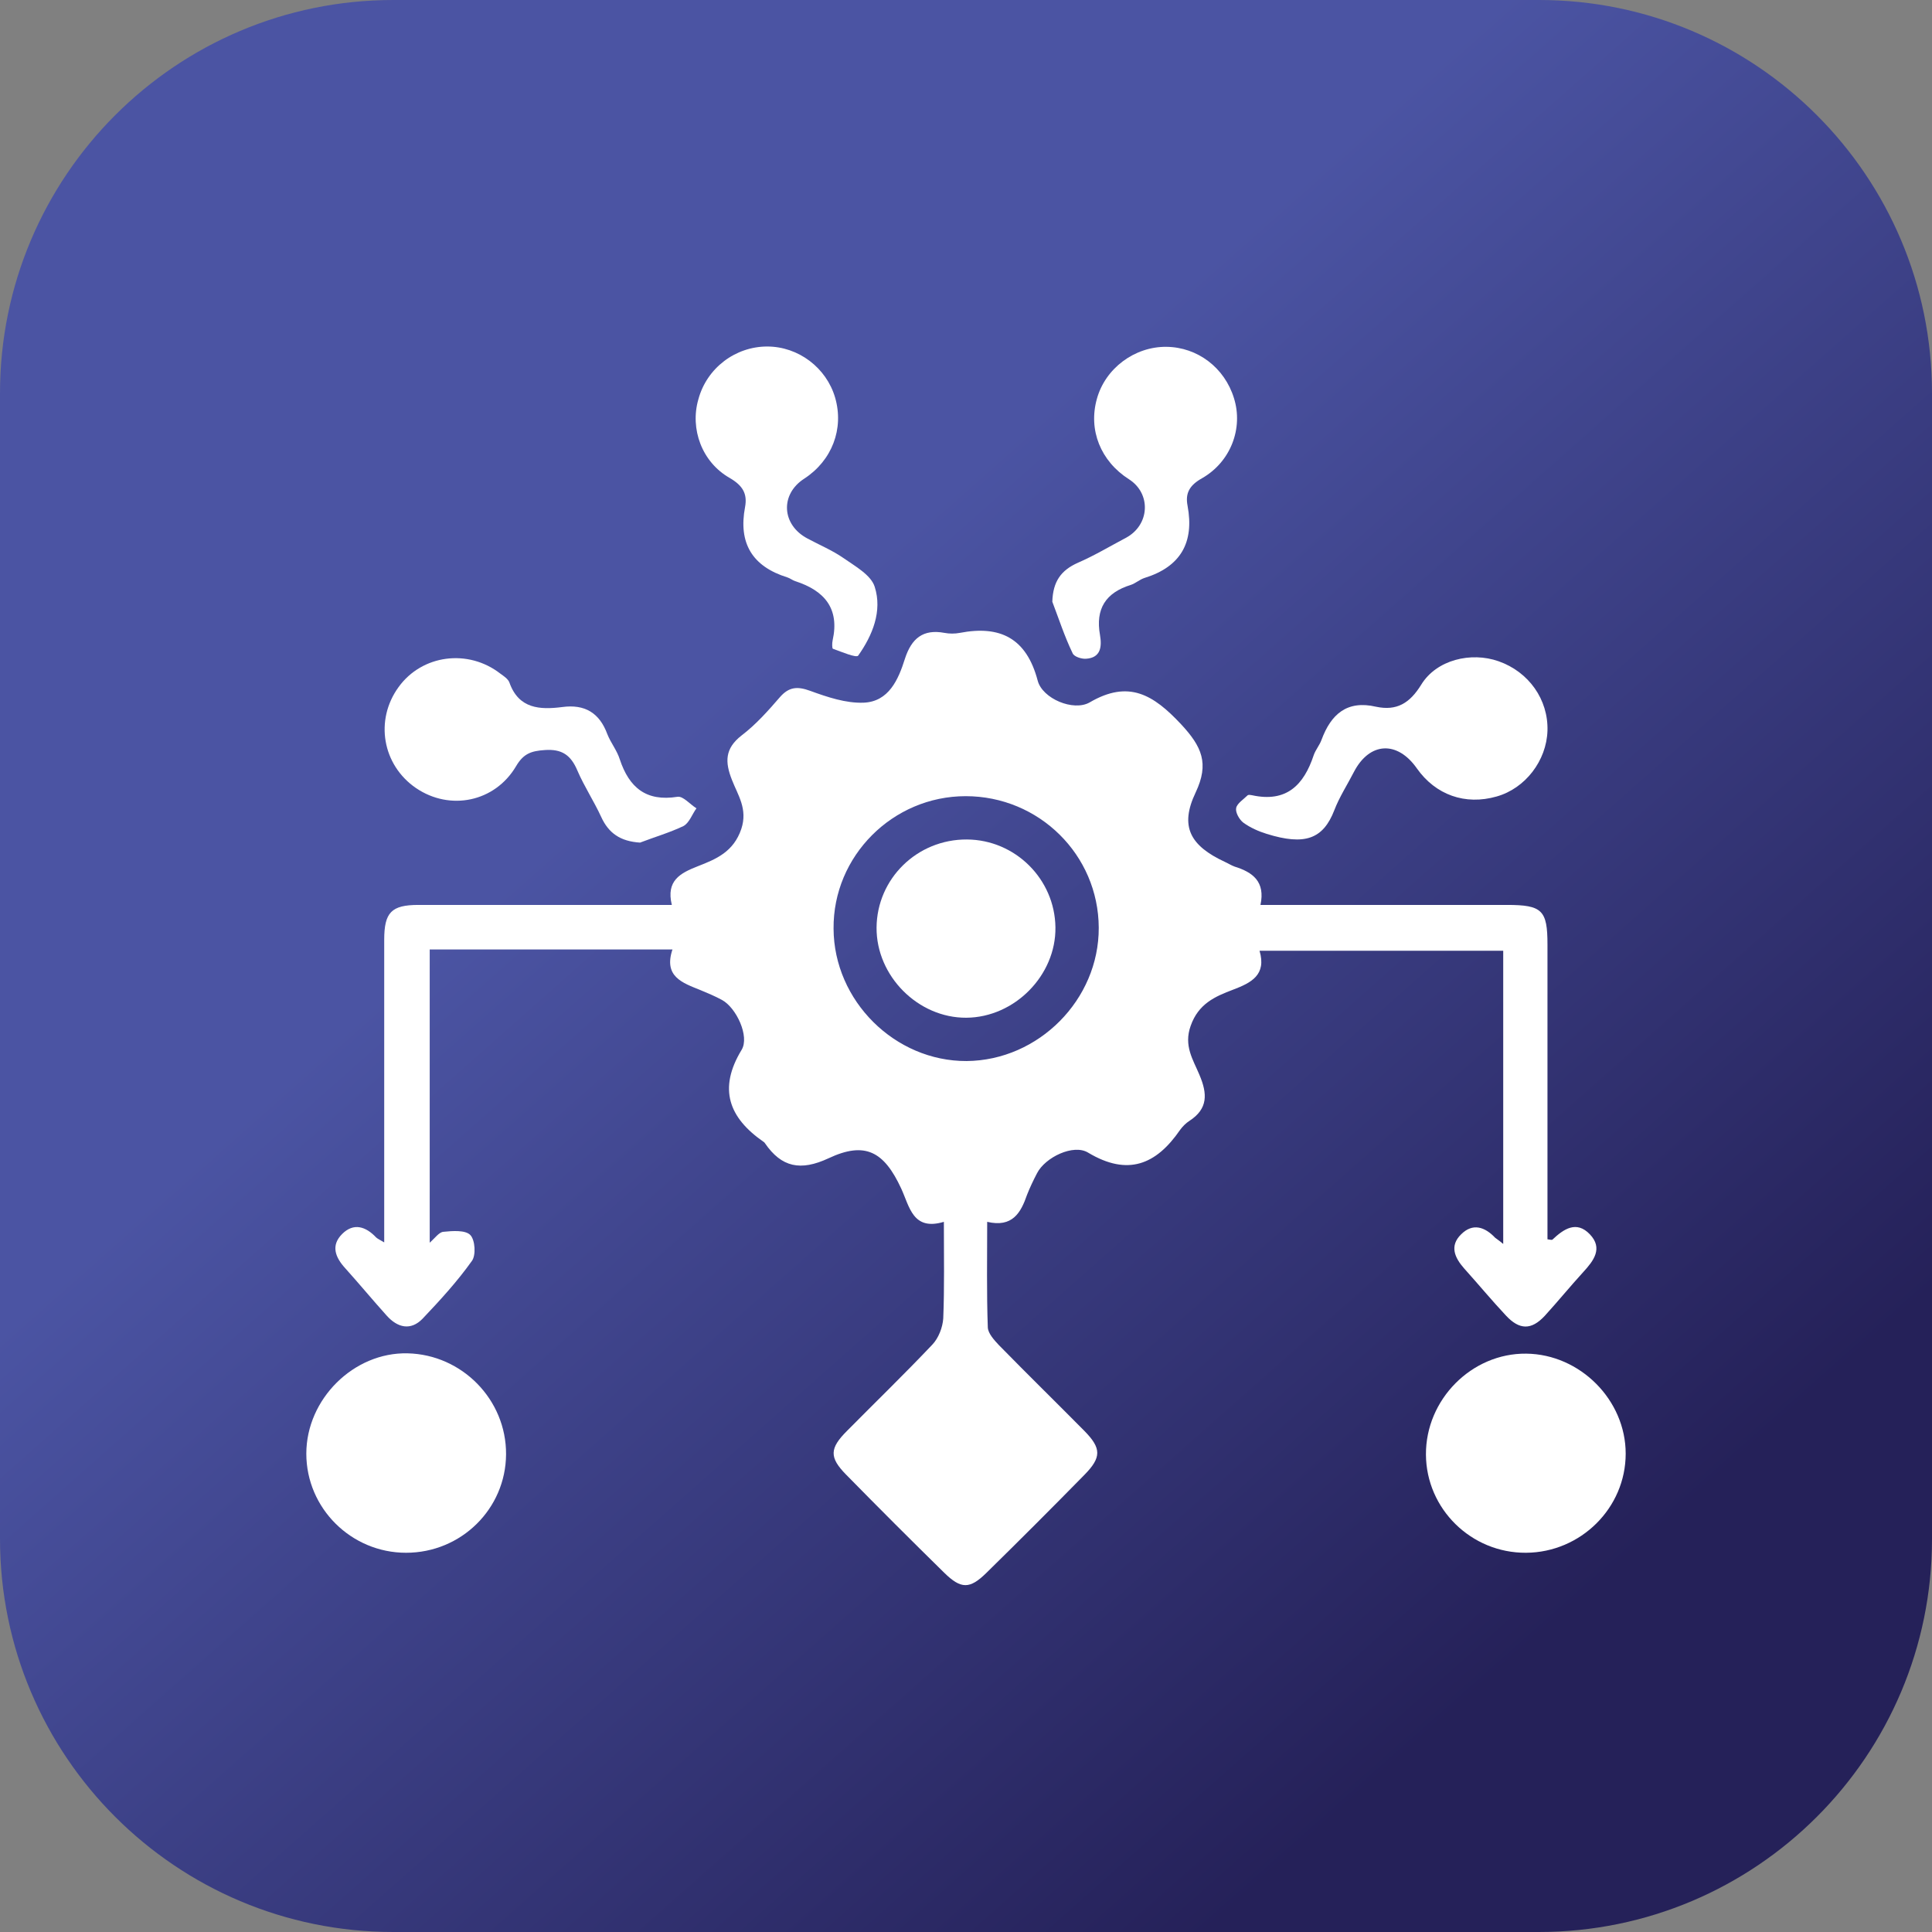
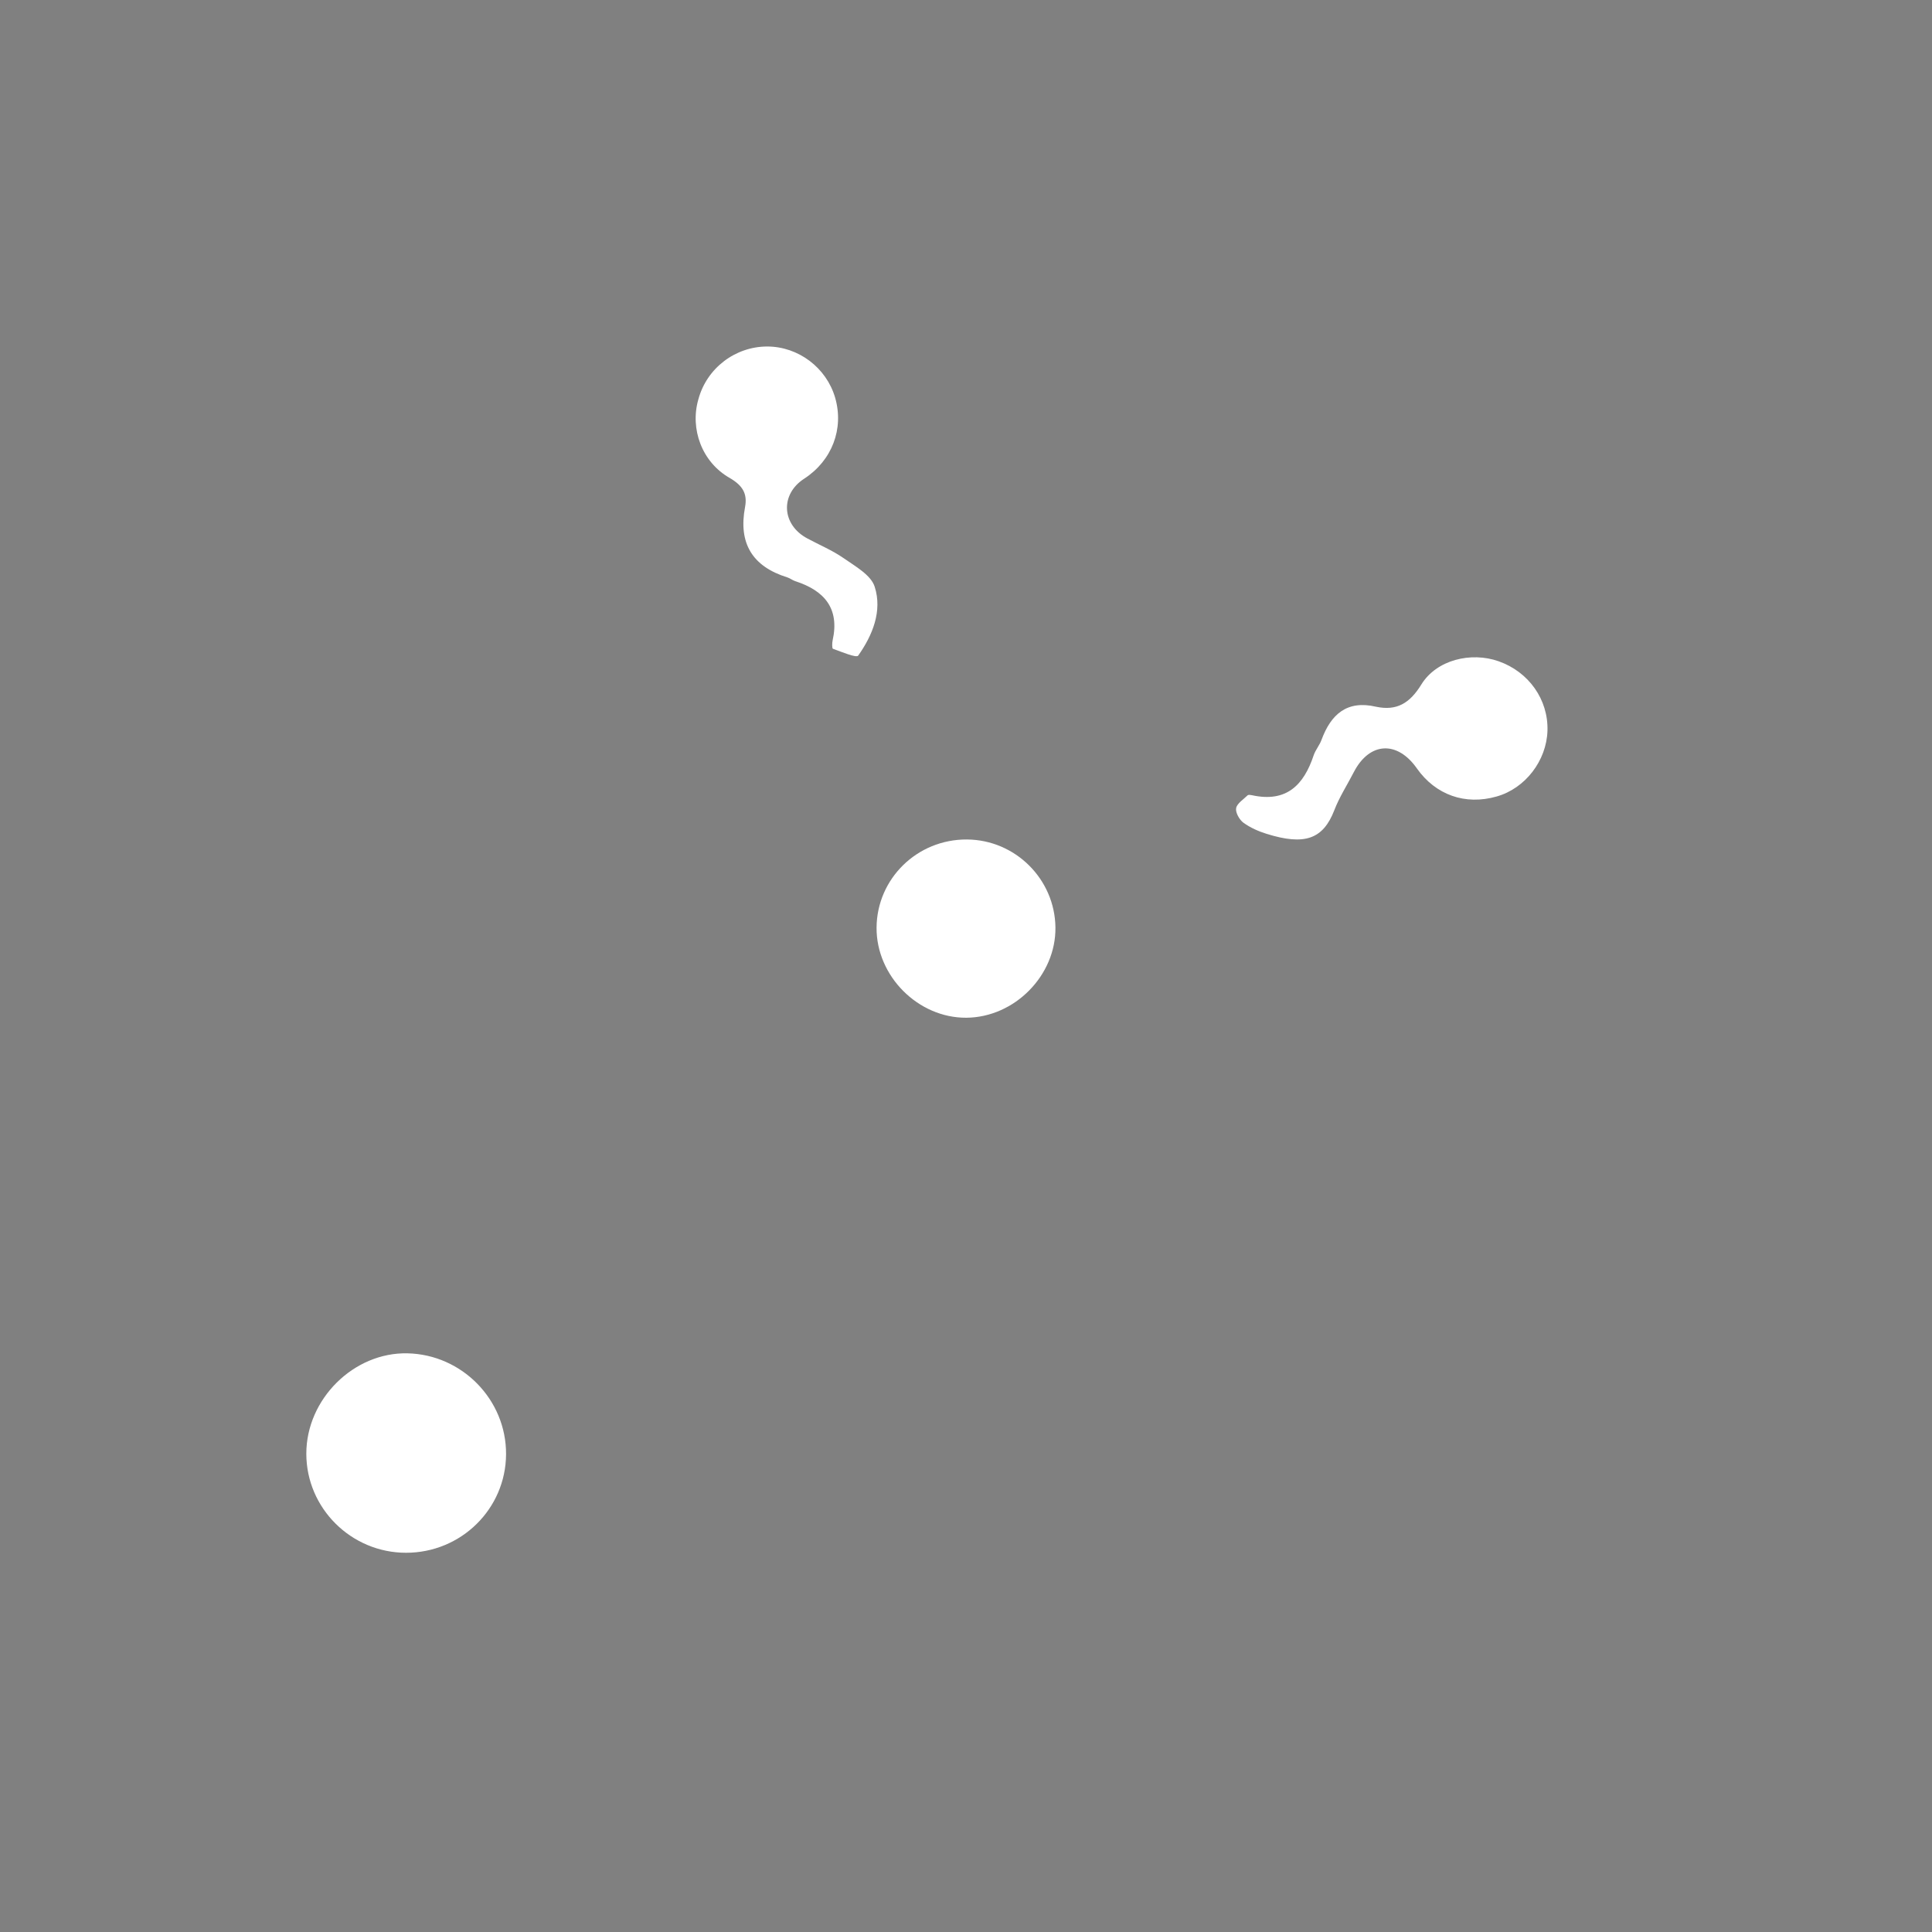
<svg xmlns="http://www.w3.org/2000/svg" version="1.1" id="Layer_1" x="0px" y="0px" viewBox="0 0 62 62" style="enable-background:new 0 0 62 62;" xml:space="preserve">
  <rect x="0" y="0" width="62" height="62" fill="#808080" stroke="none" />
  <style type="text/css">
	.st0{fill:url(#SVGID_1_);}
	.st1{fill:url(#SVGID_00000073692000758800850590000012121165408765377688_);}
	.st2{fill:#FFFFFF;}
	.st3{fill:url(#SVGID_00000036930343912543621170000001711335085802325153_);}
	.st4{fill:url(#SVGID_00000112607532722626295980000003564611163266822072_);}
</style>
  <linearGradient id="SVGID_1_" gradientUnits="userSpaceOnUse" x1="1.154" y1="-2.697" x2="64.474" y2="68.793">
    <stop offset="0.348" style="stop-color:#4B54A3" />
    <stop offset="0.769" style="stop-color:#252159" />
  </linearGradient>
-   <path class="st0" d="M49.38,62H12.62C5.65,62,0,56.35,0,49.38V12.62C0,5.65,5.65,0,12.62,0h36.77C56.35,0,62,5.65,62,12.62v36.77  C62,56.35,56.35,62,49.38,62z" />
  <g>
-     <path class="st2" d="M48.24,39.92c0-3.19,0-6.27,0-9.41c-2.59,0-5.17,0-7.82,0c0.23,0.78-0.27,1.03-0.85,1.25   c-0.58,0.22-1.11,0.45-1.36,1.16c-0.23,0.64,0.08,1.09,0.28,1.57c0.26,0.61,0.28,1.09-0.32,1.48c-0.11,0.07-0.22,0.18-0.3,0.29   c-0.77,1.12-1.68,1.49-2.95,0.73c-0.47-0.29-1.38,0.15-1.64,0.66c-0.12,0.23-0.23,0.46-0.32,0.69c-0.2,0.58-0.47,1.06-1.28,0.87   c0,1.17-0.02,2.28,0.02,3.39c0.01,0.19,0.2,0.4,0.35,0.56c0.91,0.93,1.84,1.84,2.75,2.76c0.55,0.56,0.55,0.85,0,1.41   c-1.04,1.06-2.09,2.11-3.15,3.15c-0.53,0.52-0.81,0.52-1.35-0.01c-1.06-1.04-2.11-2.09-3.15-3.15c-0.54-0.55-0.53-0.84,0.03-1.4   c0.91-0.92,1.85-1.83,2.74-2.77c0.2-0.21,0.33-0.55,0.35-0.84c0.04-0.99,0.02-1.99,0.02-3.1c-1,0.3-1.1-0.49-1.37-1.07   c-0.55-1.19-1.16-1.52-2.33-0.97c-0.9,0.42-1.51,0.29-2.04-0.48c-0.01-0.02-0.03-0.04-0.05-0.05c-1.11-0.77-1.46-1.7-0.7-2.95   c0.26-0.43-0.17-1.35-0.63-1.6c-0.22-0.12-0.46-0.22-0.7-0.32c-0.57-0.23-1.18-0.43-0.89-1.3c-2.64,0-5.19,0-7.79,0   c0,3.11,0,6.22,0,9.41c0.17-0.15,0.3-0.34,0.44-0.35c0.29-0.03,0.7-0.06,0.86,0.1c0.16,0.16,0.19,0.66,0.05,0.84   c-0.47,0.66-1.02,1.26-1.58,1.85c-0.38,0.39-0.8,0.29-1.15-0.1c-0.45-0.5-0.88-1.02-1.33-1.52c-0.32-0.35-0.47-0.73-0.1-1.1   c0.37-0.37,0.76-0.24,1.09,0.11c0.04,0.04,0.11,0.07,0.26,0.16c0-0.31,0-0.55,0-0.8c0-2.97,0-5.94,0-8.91   c0-0.88,0.23-1.12,1.1-1.12c2.44,0,4.87,0,7.31,0c0.25,0,0.5,0,0.82,0c-0.19-0.78,0.27-1.02,0.83-1.24c0.59-0.23,1.15-0.46,1.4-1.2   c0.21-0.64-0.11-1.08-0.3-1.57c-0.23-0.58-0.23-1.01,0.31-1.43c0.46-0.35,0.85-0.79,1.23-1.23c0.29-0.33,0.56-0.35,0.97-0.2   c0.55,0.2,1.14,0.4,1.71,0.38c0.81-0.03,1.12-0.74,1.33-1.41c0.21-0.65,0.58-0.96,1.27-0.83c0.16,0.03,0.33,0.03,0.49,0   c1.3-0.25,2.14,0.17,2.5,1.53c0.15,0.58,1.15,1,1.67,0.7c1.25-0.73,2.04-0.25,2.93,0.7c0.67,0.72,0.91,1.26,0.47,2.19   c-0.52,1.09-0.18,1.71,0.94,2.23c0.11,0.05,0.2,0.11,0.31,0.15c0.58,0.18,0.99,0.48,0.83,1.23c1.06,0,2.05,0,3.04,0   c1.62,0,3.25,0,4.87,0c1.13,0,1.3,0.17,1.3,1.27c0,3.15,0,6.31,0,9.46c0.08,0.01,0.14,0.03,0.16,0.01c0.36-0.34,0.77-0.62,1.2-0.17   c0.43,0.45,0.12,0.85-0.21,1.21c-0.42,0.46-0.82,0.95-1.24,1.41c-0.43,0.46-0.81,0.45-1.24-0.01c-0.46-0.49-0.89-1.01-1.34-1.51   c-0.31-0.35-0.48-0.73-0.1-1.1c0.37-0.37,0.76-0.24,1.09,0.11C48.04,39.77,48.1,39.8,48.24,39.92z M35.26,29.77   c-0.01-2.34-1.92-4.22-4.27-4.22c-2.34,0-4.26,1.92-4.24,4.25c0.01,2.32,1.97,4.26,4.27,4.25C33.33,34.03,35.27,32.08,35.26,29.77z   " />
    <path class="st2" d="M16.24,46.67c-0.01,1.75-1.44,3.16-3.21,3.16c-1.76,0-3.2-1.43-3.2-3.18c0-1.75,1.52-3.26,3.25-3.22   C14.83,43.47,16.25,44.92,16.24,46.67z" />
-     <path class="st2" d="M48.97,49.83c-1.76,0.01-3.2-1.41-3.21-3.15c-0.01-1.77,1.47-3.26,3.22-3.24c1.73,0.02,3.19,1.49,3.19,3.21   C52.17,48.39,50.73,49.82,48.97,49.83z" />
    <path class="st2" d="M24.62,11.12c1,0,1.9,0.68,2.18,1.64c0.29,1-0.1,2.02-0.99,2.6c-0.78,0.5-0.73,1.48,0.1,1.92   c0.39,0.21,0.8,0.38,1.16,0.63c0.37,0.26,0.88,0.54,1,0.92c0.25,0.78-0.07,1.56-0.53,2.21c-0.06,0.08-0.53-0.12-0.81-0.22   c-0.03-0.01-0.03-0.18-0.01-0.27c0.23-1.03-0.27-1.6-1.2-1.9c-0.09-0.03-0.16-0.09-0.25-0.12c-1.13-0.35-1.58-1.1-1.36-2.26   c0.08-0.43-0.08-0.69-0.49-0.93c-0.9-0.51-1.28-1.58-1.01-2.52C22.68,11.81,23.6,11.12,24.62,11.12z" />
-     <path class="st2" d="M33.77,19.31c0.02-0.65,0.28-1.01,0.82-1.25c0.53-0.23,1.03-0.53,1.54-0.8c0.77-0.41,0.82-1.42,0.1-1.88   c-0.91-0.58-1.31-1.58-1.03-2.58c0.27-0.98,1.21-1.68,2.23-1.67c1,0.01,1.87,0.67,2.17,1.65c0.3,0.96-0.1,2.04-1.03,2.57   c-0.39,0.22-0.54,0.47-0.46,0.88c0.22,1.18-0.22,1.96-1.39,2.32c-0.15,0.05-0.28,0.17-0.43,0.22c-0.81,0.25-1.14,0.77-0.99,1.61   c0.06,0.35,0.04,0.73-0.45,0.76c-0.15,0.01-0.39-0.07-0.43-0.18C34.16,20.42,33.98,19.86,33.77,19.31z" />
-     <path class="st2" d="M20.54,27.04c-0.63-0.04-1.01-0.3-1.25-0.83c-0.23-0.5-0.54-0.97-0.76-1.48c-0.21-0.5-0.5-0.7-1.05-0.66   c-0.43,0.03-0.68,0.11-0.92,0.52c-0.68,1.15-2.12,1.44-3.21,0.7c-1.08-0.74-1.33-2.18-0.56-3.24c0.75-1.04,2.23-1.24,3.27-0.43   c0.11,0.08,0.25,0.17,0.29,0.29c0.3,0.84,0.98,0.87,1.69,0.78c0.73-0.1,1.2,0.19,1.45,0.87c0.11,0.28,0.31,0.52,0.4,0.81   c0.3,0.9,0.84,1.36,1.85,1.2c0.18-0.03,0.4,0.24,0.61,0.37c-0.14,0.19-0.23,0.47-0.42,0.57C21.49,26.72,21.01,26.86,20.54,27.04z" />
    <path class="st2" d="M44.16,22.68c0.66,0.14,1.08-0.11,1.45-0.71c0.49-0.8,1.6-1.06,2.48-0.75c0.97,0.34,1.6,1.23,1.57,2.23   c-0.03,0.96-0.71,1.85-1.63,2.11c-1.01,0.29-1.96-0.05-2.56-0.9c-0.63-0.9-1.52-0.85-2.02,0.11c-0.21,0.41-0.47,0.81-0.63,1.23   c-0.36,0.93-0.95,1.14-2.17,0.76c-0.26-0.08-0.53-0.2-0.75-0.36c-0.13-0.1-0.26-0.33-0.23-0.47c0.03-0.15,0.24-0.28,0.37-0.41   c0.03-0.02,0.09-0.01,0.14,0c1.1,0.24,1.66-0.32,1.98-1.29c0.06-0.17,0.19-0.32,0.25-0.49C42.71,22.93,43.22,22.46,44.16,22.68z" />
    <path class="st2" d="M31.03,26.94c1.55,0.01,2.82,1.27,2.84,2.82c0.02,1.54-1.31,2.89-2.86,2.9c-1.55,0.01-2.89-1.34-2.88-2.89   C28.14,28.2,29.43,26.93,31.03,26.94z" />
  </g>
</svg>